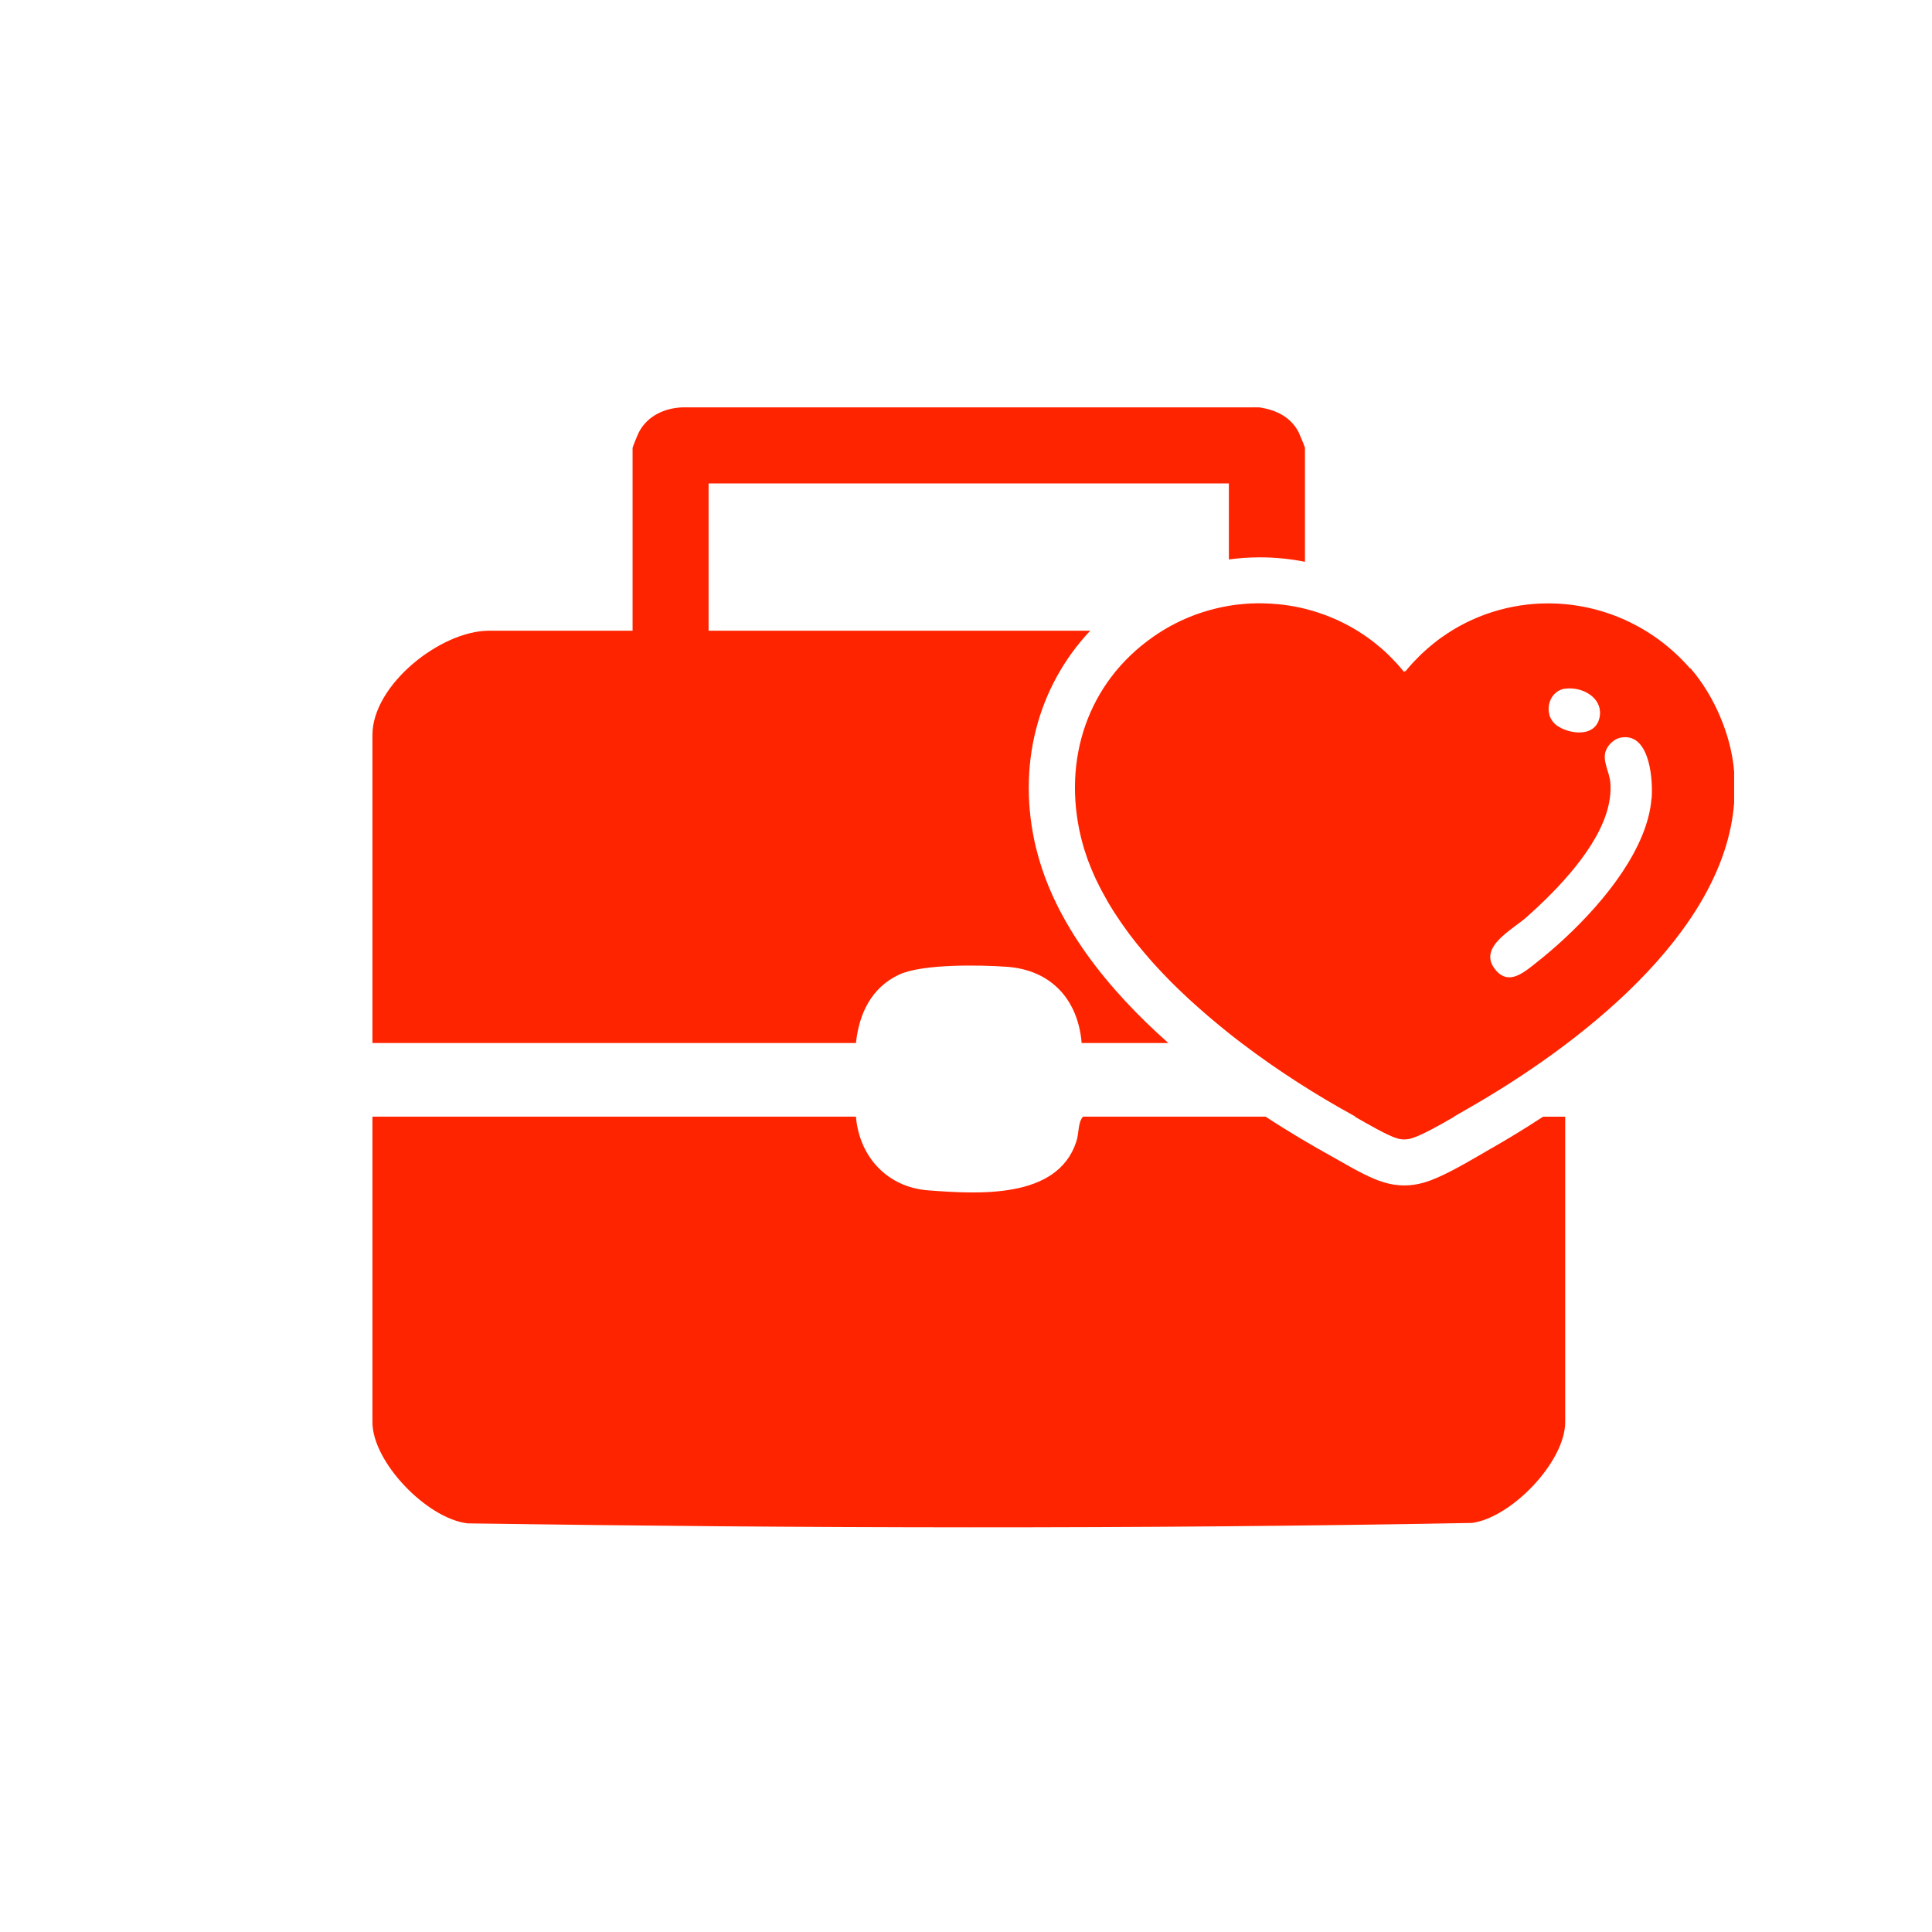
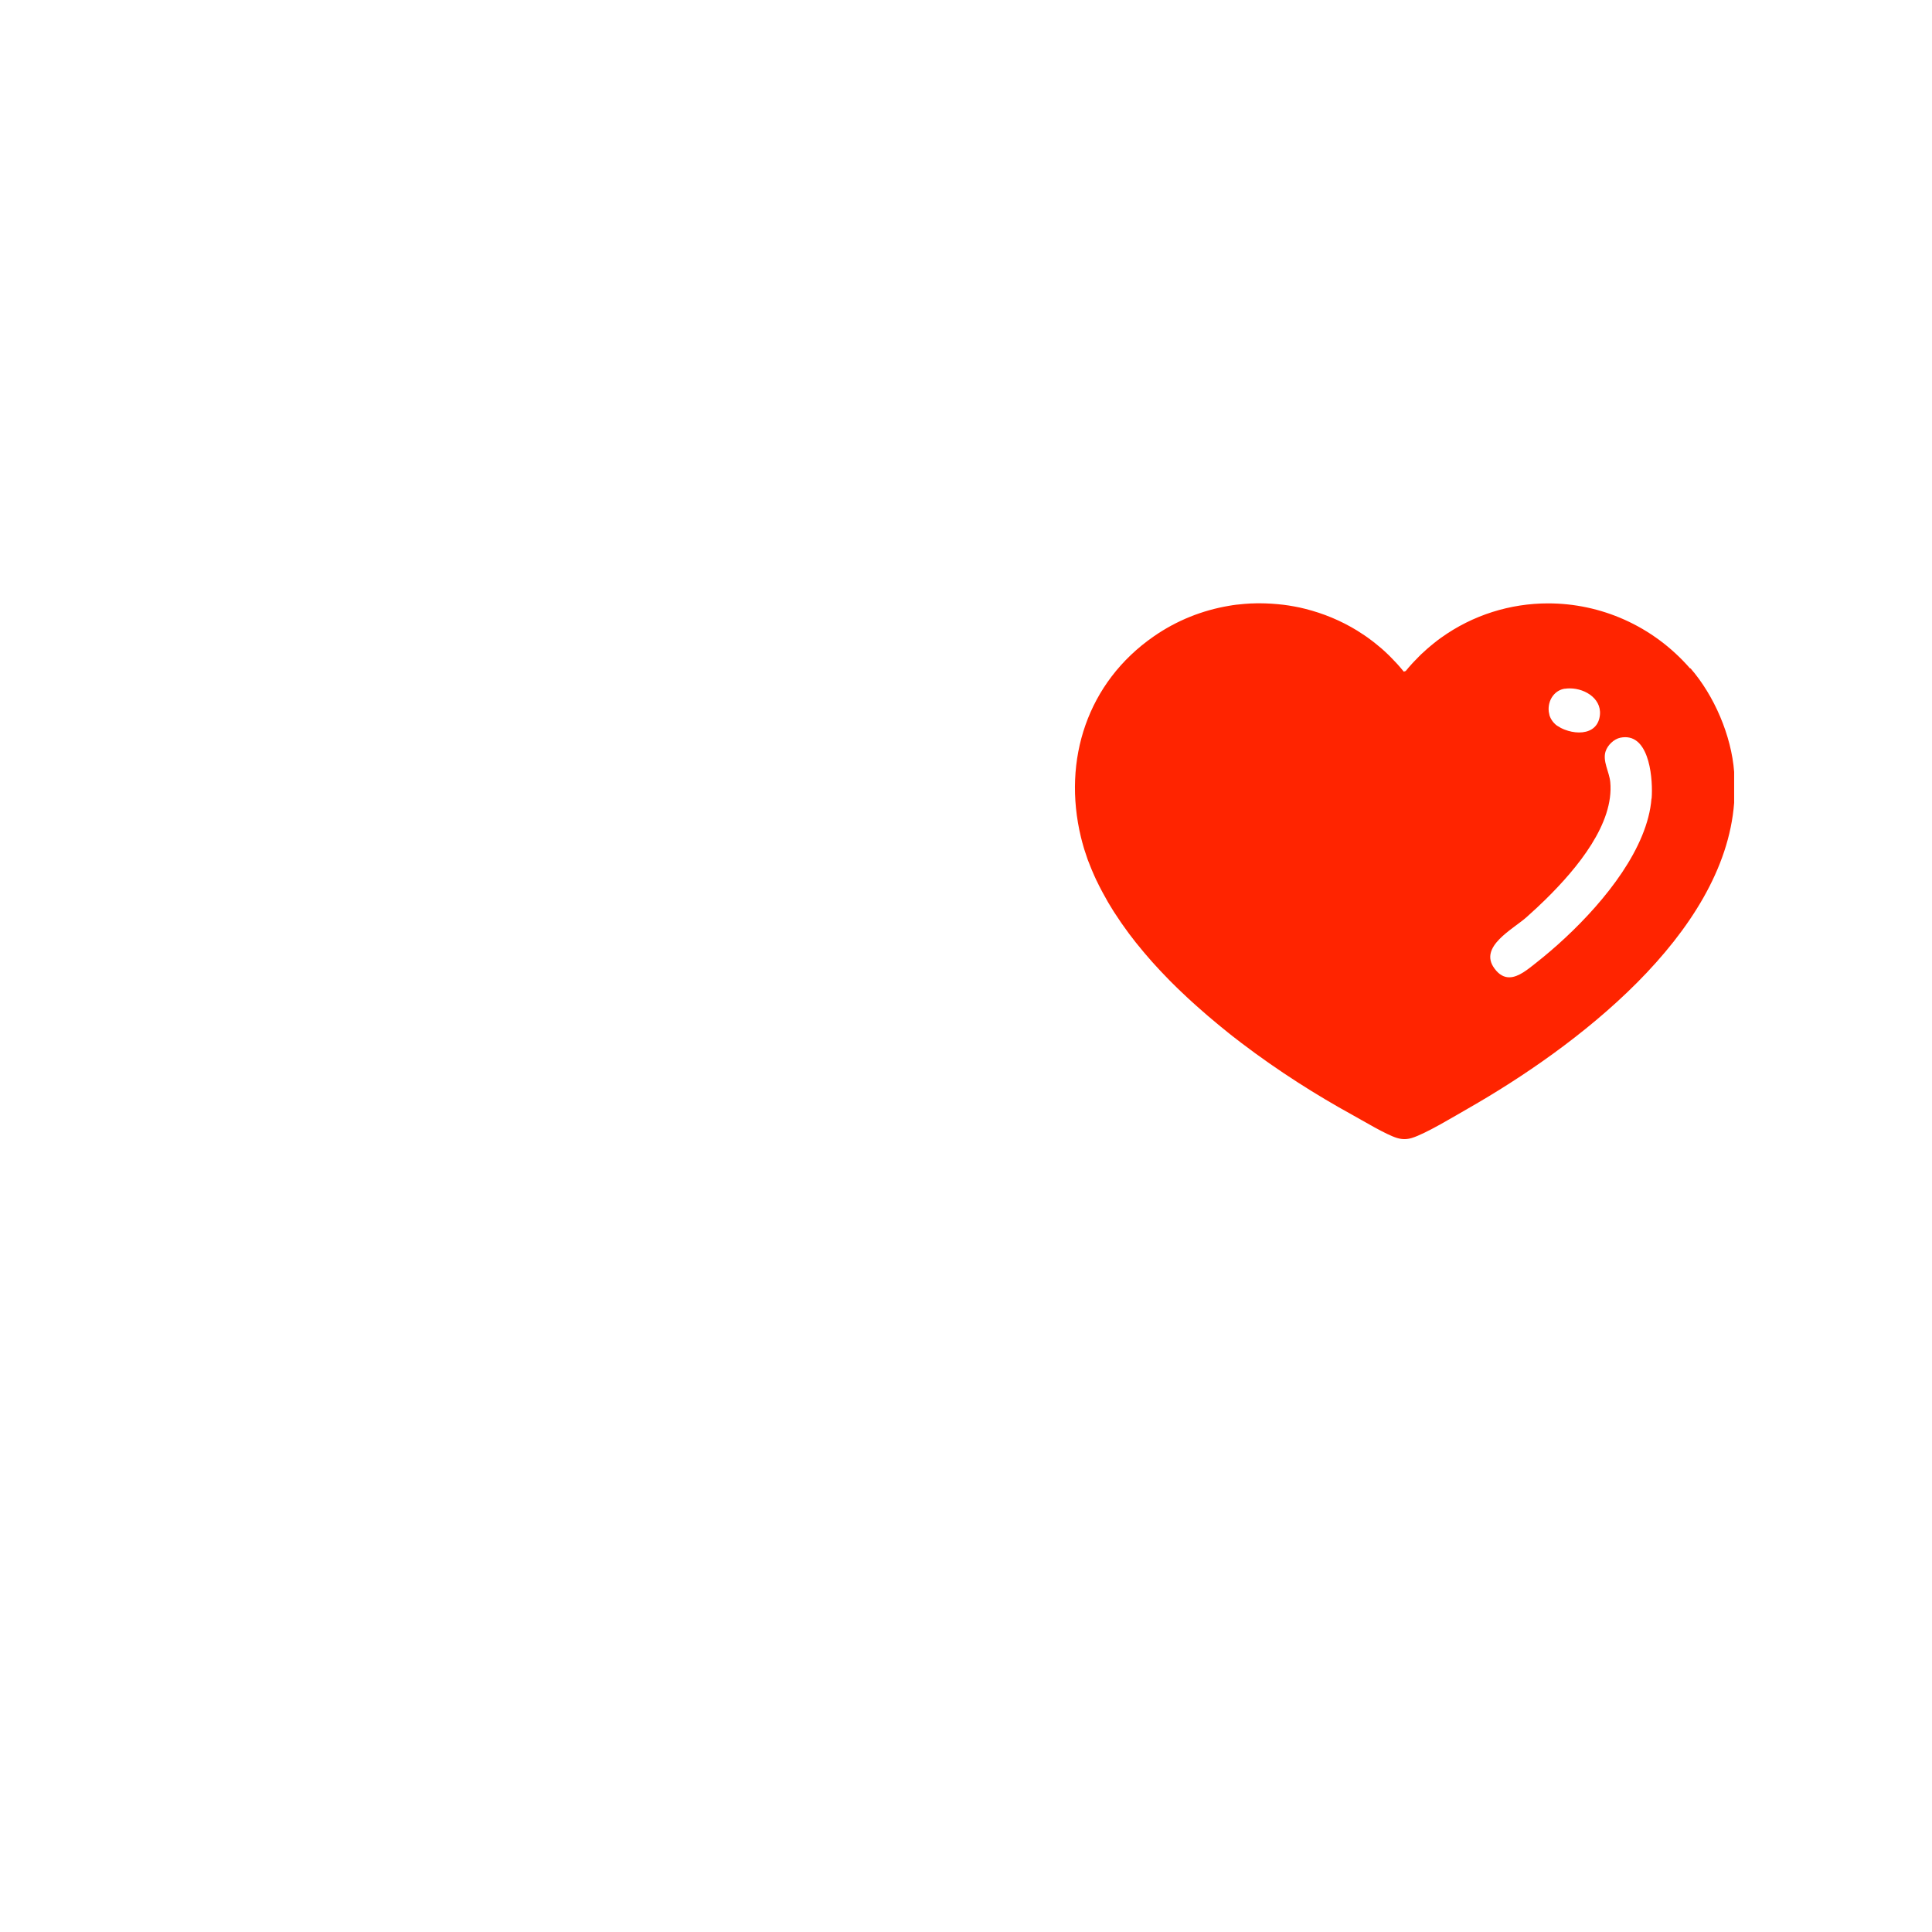
<svg xmlns="http://www.w3.org/2000/svg" width="166" height="166" viewBox="0 0 166 166" fill="none">
-   <path d="M120.652 97.9C120.855 97.9 121.058 97.869 121.286 97.801C122.14 97.549 123.708 96.664 124.951 95.944H116.403C117.418 96.516 119.158 97.543 120.019 97.801C120.247 97.869 120.449 97.9 120.652 97.9Z" fill="#FF2400" />
-   <path d="M128.111 98.681C127.927 98.785 127.711 98.914 127.472 99.056C125.492 100.212 123.739 101.196 122.417 101.589C121.821 101.767 121.243 101.854 120.658 101.854C120.074 101.854 119.496 101.767 118.9 101.589C117.811 101.263 116.508 100.55 114.921 99.64C114.669 99.498 114.442 99.363 114.257 99.265C112.794 98.459 110.875 97.34 108.741 95.944H93.049C92.588 96.51 92.741 97.297 92.471 98.109C90.841 103.071 83.991 102.591 79.754 102.278C76.243 102.013 73.833 99.4 73.544 95.944H32V122.195C32 125.638 36.698 130.484 40.178 130.89C68.883 131.314 97.784 131.388 126.475 130.853C129.876 130.398 134.482 125.583 134.482 122.201V95.95H132.582C130.964 97.008 129.445 97.924 128.111 98.687V98.681Z" fill="#FF2400" />
  <path d="M145.218 57.438C141.978 53.718 137.489 51.843 133.019 51.843C129.778 51.843 126.55 52.833 123.813 54.8C123.733 54.862 123.647 54.917 123.567 54.978C123.45 55.065 123.34 55.151 123.229 55.243C123.125 55.329 123.02 55.415 122.915 55.501C122.823 55.575 122.731 55.649 122.645 55.729C122.46 55.889 122.276 56.061 122.098 56.227C122.03 56.288 121.962 56.356 121.901 56.424C121.766 56.559 121.63 56.694 121.501 56.836C121.44 56.897 121.384 56.965 121.323 57.026C121.138 57.229 120.954 57.438 120.782 57.653L120.616 57.709C120.444 57.493 120.259 57.284 120.081 57.081C120.025 57.02 119.97 56.959 119.909 56.897C119.773 56.749 119.638 56.608 119.497 56.467C119.435 56.405 119.374 56.344 119.312 56.282C119.121 56.098 118.931 55.919 118.734 55.747C118.691 55.71 118.654 55.679 118.611 55.643C118.451 55.507 118.285 55.372 118.125 55.243C118.045 55.175 117.959 55.114 117.879 55.052C117.75 54.954 117.615 54.855 117.48 54.757C117.394 54.696 117.307 54.634 117.221 54.579C117.018 54.444 116.816 54.308 116.606 54.179C115.211 53.324 113.704 52.703 112.136 52.31C111.829 52.23 111.515 52.162 111.201 52.107C111.189 52.107 111.177 52.107 111.164 52.101C110.875 52.045 110.58 52.002 110.291 51.965C110.254 51.965 110.218 51.953 110.181 51.953C109.916 51.922 109.646 51.898 109.375 51.879C109.32 51.879 109.264 51.867 109.203 51.867C108.889 51.849 108.57 51.836 108.256 51.836C108.041 51.836 107.825 51.836 107.61 51.849C107.573 51.849 107.536 51.849 107.5 51.849C107.315 51.855 107.131 51.867 106.946 51.886C106.922 51.886 106.897 51.886 106.879 51.892C106.676 51.91 106.473 51.928 106.27 51.953C106.264 51.953 106.257 51.953 106.251 51.953C106.036 51.978 105.815 52.015 105.599 52.051C103.33 52.433 101.111 53.3 99.118 54.69C93.449 58.625 91.266 65.266 92.877 71.938C92.945 72.221 93.025 72.504 93.104 72.78C93.123 72.848 93.147 72.922 93.166 72.989C93.252 73.266 93.344 73.543 93.443 73.82C93.443 73.832 93.455 73.844 93.455 73.856C93.553 74.121 93.658 74.385 93.769 74.65C93.799 74.717 93.824 74.785 93.855 74.853C93.972 75.123 94.088 75.394 94.217 75.664C94.23 75.689 94.242 75.713 94.254 75.732C94.371 75.984 94.5 76.23 94.629 76.476C94.666 76.544 94.703 76.611 94.74 76.685C94.882 76.949 95.029 77.208 95.177 77.472C95.195 77.509 95.22 77.546 95.238 77.577C95.374 77.81 95.515 78.038 95.662 78.272C95.706 78.339 95.749 78.413 95.798 78.481C95.964 78.733 96.13 78.985 96.302 79.237C96.333 79.286 96.37 79.329 96.4 79.378C96.548 79.594 96.702 79.803 96.855 80.012C96.911 80.085 96.966 80.159 97.015 80.233C97.194 80.473 97.378 80.713 97.569 80.953C97.618 81.014 97.661 81.069 97.71 81.125C97.864 81.315 98.024 81.512 98.184 81.703C98.251 81.783 98.313 81.856 98.38 81.936C98.577 82.164 98.774 82.391 98.971 82.619C99.032 82.687 99.094 82.76 99.161 82.828C99.315 83 99.475 83.172 99.635 83.344C99.715 83.431 99.788 83.51 99.868 83.591C100.071 83.806 100.274 84.015 100.483 84.23C100.563 84.31 100.643 84.39 100.729 84.476C100.877 84.624 101.031 84.777 101.184 84.925C101.277 85.011 101.369 85.103 101.461 85.189C101.67 85.386 101.879 85.589 102.088 85.78C102.187 85.872 102.285 85.958 102.384 86.05C102.525 86.179 102.666 86.308 102.814 86.438C102.918 86.53 103.023 86.628 103.134 86.72C103.343 86.905 103.552 87.083 103.761 87.268C103.878 87.366 103.995 87.464 104.111 87.563C104.241 87.674 104.37 87.778 104.499 87.889C104.622 87.987 104.739 88.092 104.862 88.19C105.071 88.356 105.274 88.528 105.483 88.694C105.612 88.799 105.747 88.903 105.876 89.008C105.993 89.1 106.11 89.192 106.227 89.278C106.362 89.383 106.497 89.487 106.633 89.592C109.861 92.052 113.206 94.149 116.17 95.778C117.123 96.301 119.103 97.5 120.038 97.777C120.265 97.844 120.468 97.875 120.671 97.875C120.874 97.875 121.077 97.844 121.304 97.777C122.473 97.426 124.994 95.895 126.168 95.225C135.275 90.022 148.139 80.35 149 68.98V66.324C148.766 63.206 147.285 59.756 145.243 57.414L145.218 57.438ZM134.457 59.178C134.599 59.154 134.74 59.148 134.882 59.148C136.265 59.148 137.79 60.138 137.421 61.706C137.212 62.597 136.48 62.935 135.675 62.935C135.263 62.935 134.833 62.843 134.451 62.696C134.334 62.653 134.23 62.603 134.119 62.548C134.101 62.536 134.082 62.53 134.064 62.517C133.959 62.462 133.867 62.407 133.775 62.345C133.676 62.278 133.597 62.198 133.523 62.118C133.504 62.093 133.48 62.075 133.461 62.05C133.406 61.982 133.351 61.915 133.308 61.835C133.295 61.816 133.283 61.798 133.271 61.779C133.221 61.687 133.178 61.589 133.141 61.484C133.141 61.466 133.129 61.447 133.129 61.429C133.105 61.343 133.086 61.251 133.074 61.158C133.074 61.134 133.068 61.115 133.068 61.091C133.043 60.876 133.068 60.654 133.117 60.439C133.117 60.427 133.123 60.414 133.129 60.402C133.16 60.297 133.191 60.193 133.24 60.095C133.289 59.99 133.351 59.892 133.418 59.799C133.658 59.48 134.002 59.24 134.451 59.172L134.457 59.178ZM141.898 68.611C141.566 72.836 137.95 77.355 134.476 80.59C134.052 80.989 133.627 81.365 133.209 81.721C133.019 81.887 132.828 82.047 132.637 82.201C132.607 82.225 132.57 82.256 132.539 82.281C132.354 82.428 132.176 82.576 131.998 82.717C131.309 83.258 130.485 83.972 129.68 83.972C129.243 83.972 128.812 83.769 128.407 83.215C127.017 81.34 129.987 79.858 131.174 78.794C131.414 78.579 131.672 78.345 131.93 78.105C131.942 78.093 131.955 78.081 131.967 78.075C132.225 77.829 132.496 77.577 132.766 77.312C132.779 77.3 132.785 77.294 132.797 77.281C135.558 74.57 138.694 70.745 138.356 67.191C138.27 66.311 137.68 65.395 137.956 64.553C138.135 64.012 138.67 63.501 139.223 63.384C139.371 63.354 139.512 63.341 139.647 63.341C141.775 63.341 142.033 67.055 141.91 68.617L141.898 68.611Z" fill="#FF2400" />
-   <path d="M89.021 72.879C87.33 65.875 89.107 59.043 93.676 54.191H60.883V41.536H105.587V48.067C106.46 47.95 107.345 47.889 108.243 47.889C109.565 47.889 110.863 48.018 112.123 48.27V38.48C112.123 38.407 111.668 37.312 111.576 37.128C110.887 35.812 109.651 35.234 108.225 35H58.663C57.107 35.049 55.631 35.732 54.899 37.128C54.807 37.306 54.352 38.407 54.352 38.48V54.191H42.017C37.872 54.191 32 58.834 32 63.151V89.617H73.544C73.808 87.096 74.872 84.851 77.258 83.738C79.256 82.81 84.212 82.902 86.518 83.068C90.325 83.345 92.624 85.89 92.938 89.617H100.385C95.281 85.091 90.601 79.391 89.027 72.879H89.021Z" fill="#FF2400" />
</svg>